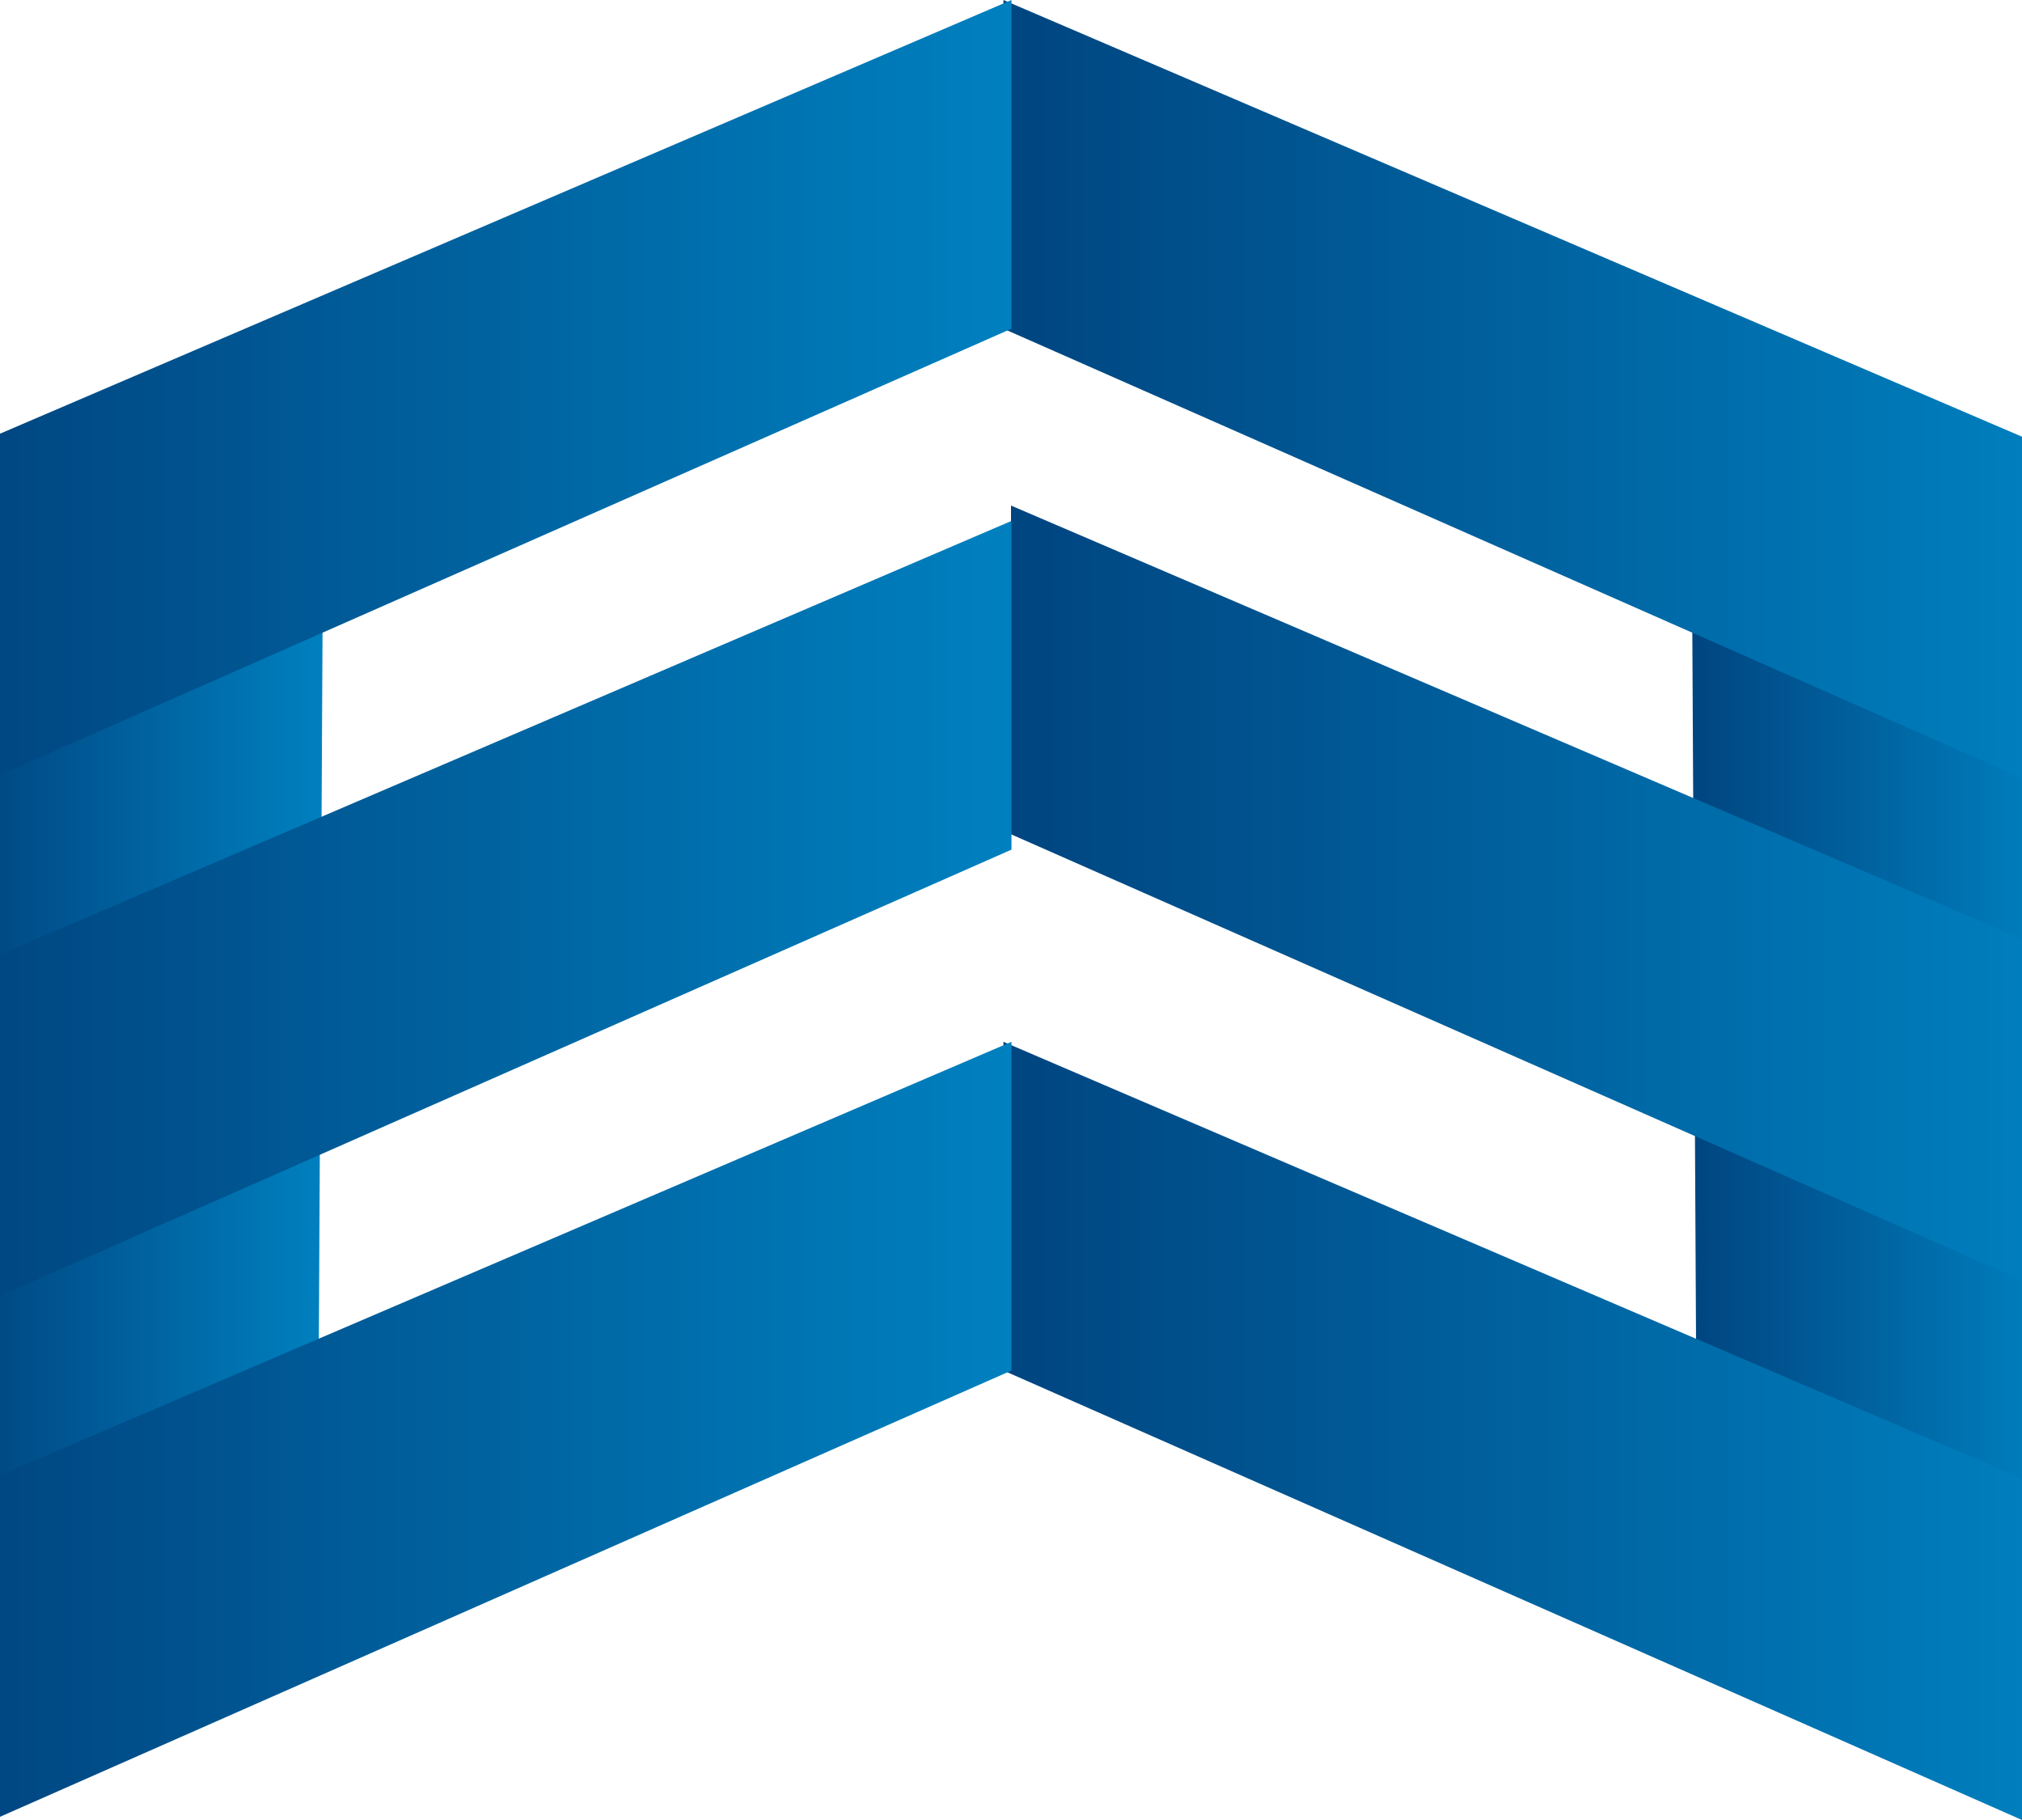
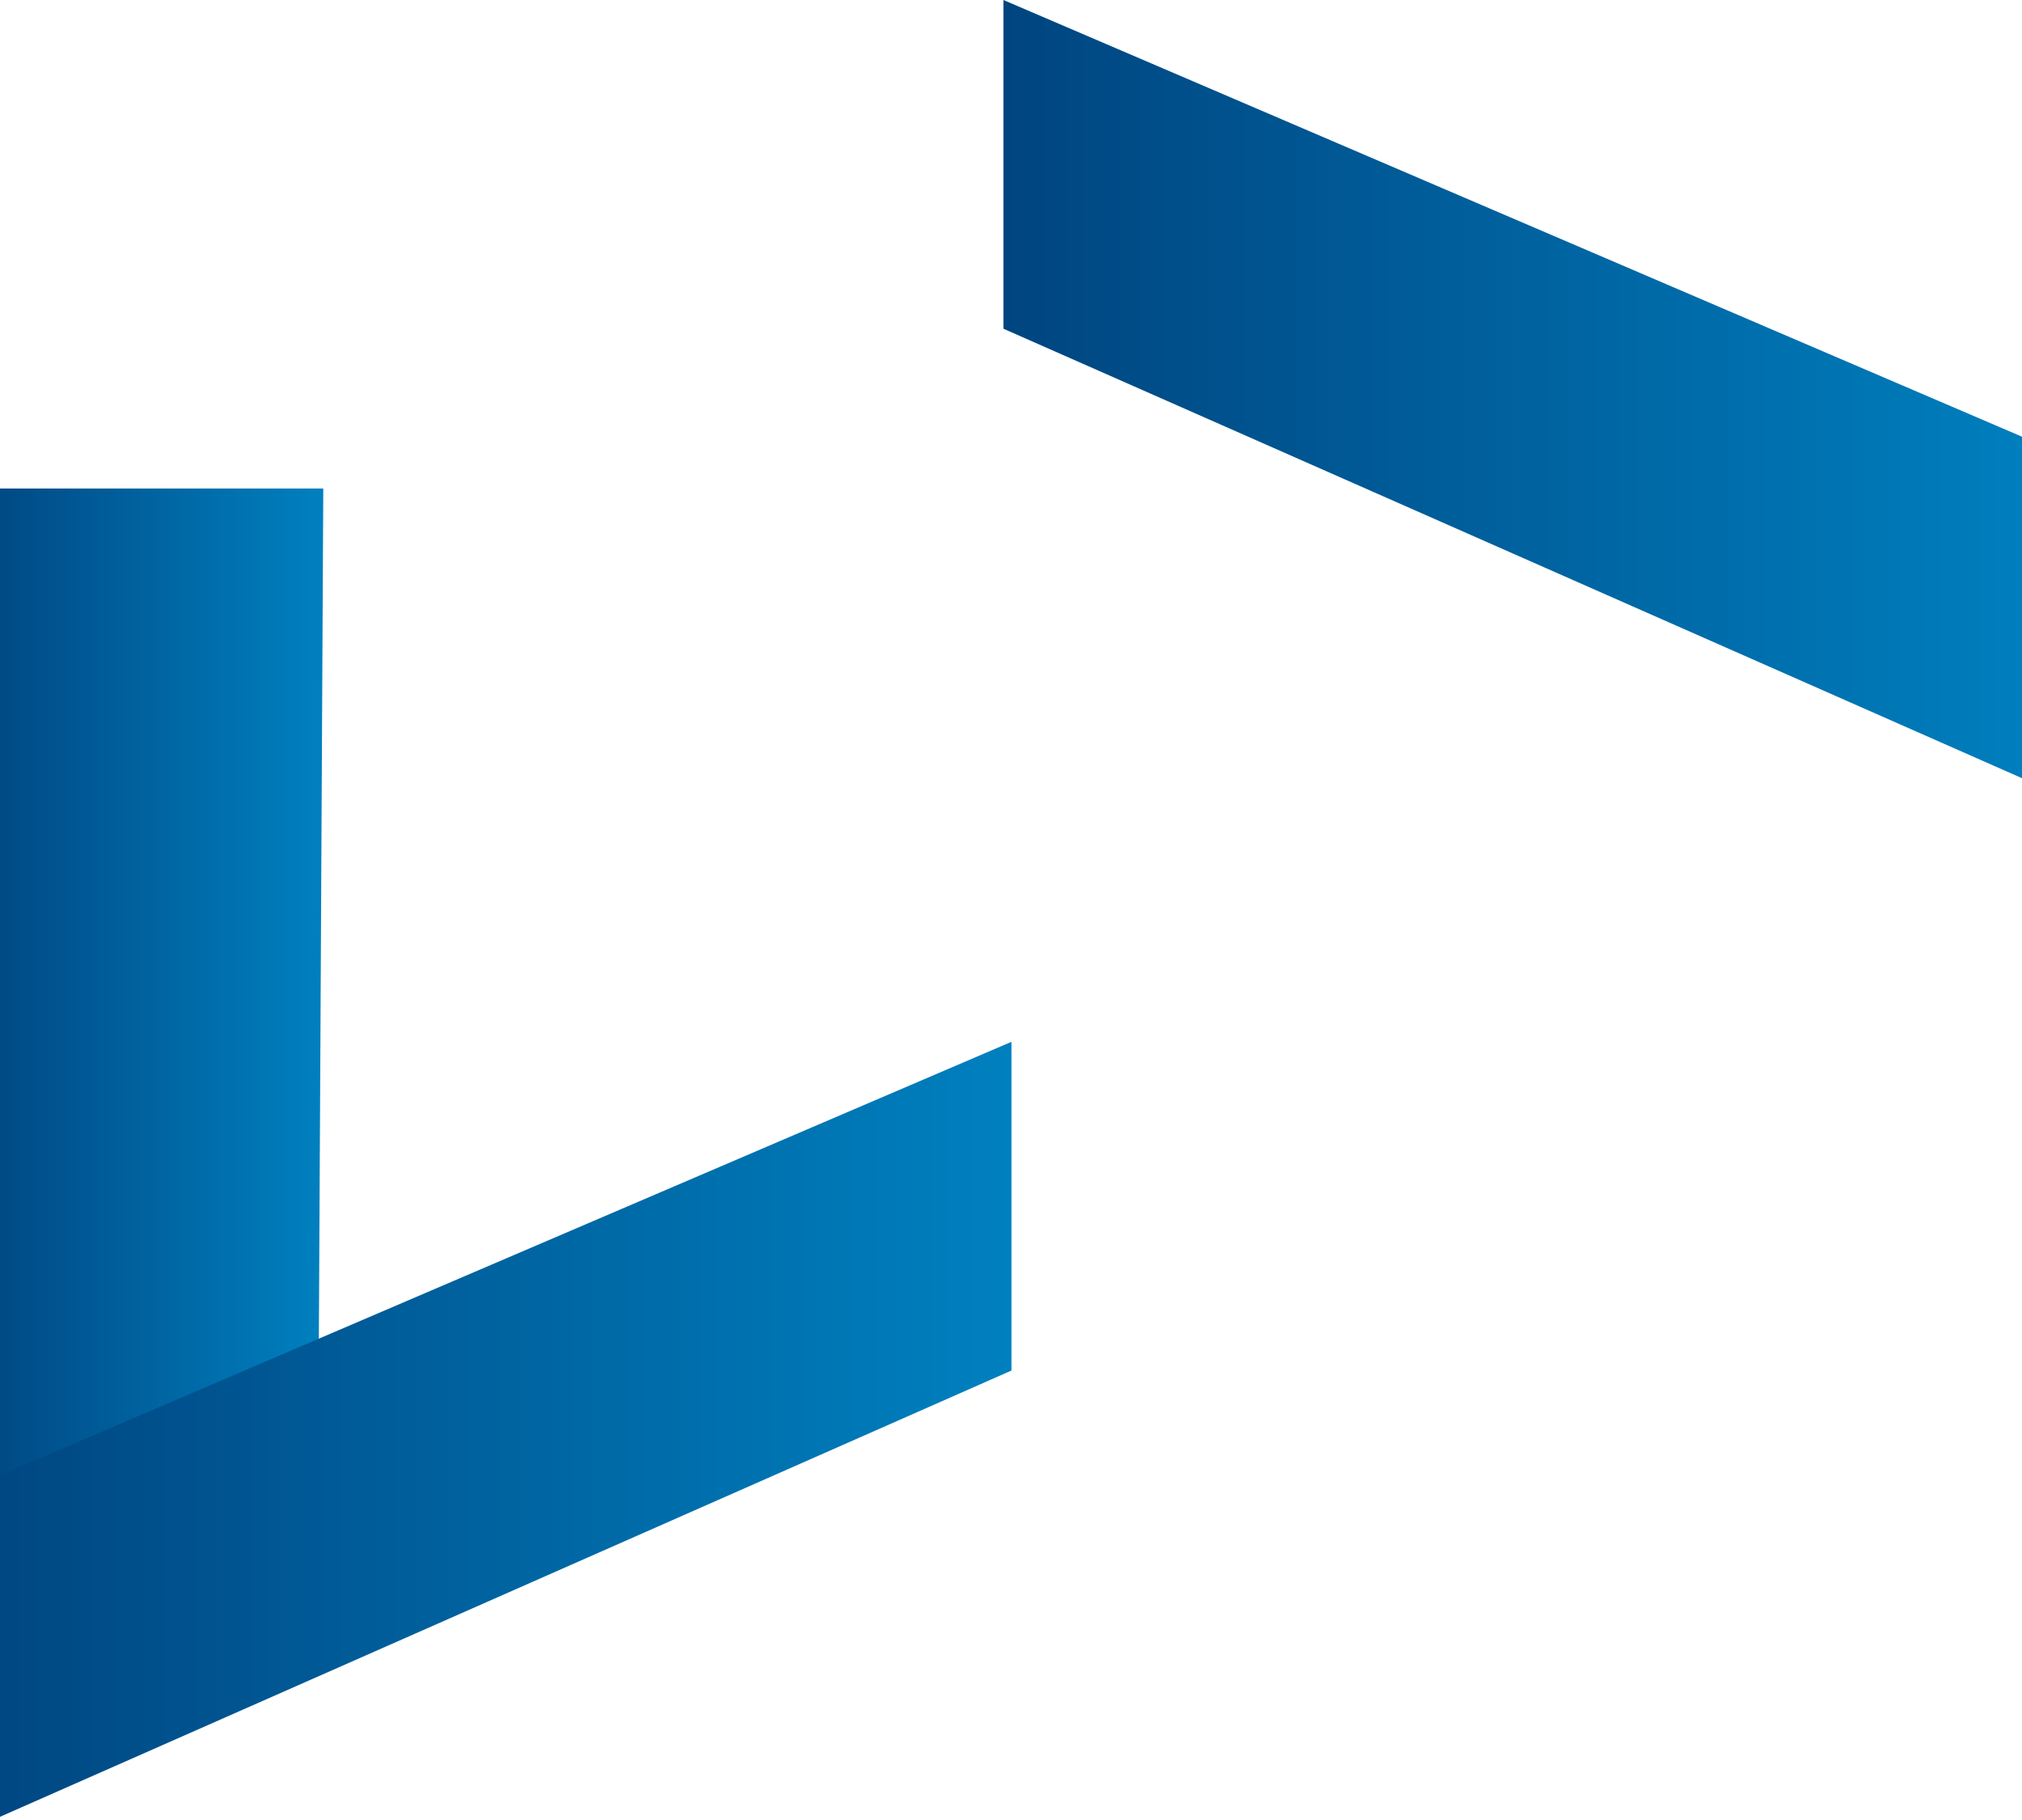
<svg xmlns="http://www.w3.org/2000/svg" width="60" height="54" viewBox="0 0 60 54" fill="none">
  <g clip-path="url(#clip0)">
    <path d="M0 14.494V53.607L9.416 48.46L9.593 14.494H0Z" fill="url(#paint0_linear)" />
-     <path d="M60 14.494H50.195L50.373 48.46L60 53.722V14.494Z" fill="url(#paint1_linear)" />
-     <path d="M60 43.868L29.775 30.911V40.664L60 54V43.868Z" fill="url(#paint2_linear)" />
-     <path d="M60.225 27.956L30 15V24.753L60.225 38.089V27.956Z" fill="url(#paint3_linear)" />
    <path d="M60 12.957L29.775 0V9.753L60 23.089V12.957Z" fill="url(#paint4_linear)" />
    <path d="M0 43.773V53.905L30.014 40.664V30.911L0 43.773Z" fill="url(#paint5_linear)" />
-     <path d="M0 28.324V38.449L30.014 25.209V15.456L0 28.324Z" fill="url(#paint6_linear)" />
-     <path d="M0 12.868V22.994L30.014 9.753V0L0 12.868Z" fill="url(#paint7_linear)" />
  </g>
  <defs>
    <linearGradient id="paint0_linear" x1="9.596" y1="34.051" x2="-0.939" y2="34.051" gradientUnits="userSpaceOnUse">
      <stop stop-color="#0080BF" />
      <stop offset="1" stop-color="#004580" />
    </linearGradient>
    <linearGradient id="paint1_linear" x1="60.729" y1="34.108" x2="50.193" y2="34.108" gradientUnits="userSpaceOnUse">
      <stop stop-color="#0080BF" />
      <stop offset="1" stop-color="#004580" />
    </linearGradient>
    <linearGradient id="paint2_linear" x1="61.079" y1="42.453" x2="29.777" y2="42.453" gradientUnits="userSpaceOnUse">
      <stop stop-color="#0080BF" />
      <stop offset="1" stop-color="#004580" />
    </linearGradient>
    <linearGradient id="paint3_linear" x1="61.304" y1="26.543" x2="30.002" y2="26.543" gradientUnits="userSpaceOnUse">
      <stop stop-color="#0080BF" />
      <stop offset="1" stop-color="#004580" />
    </linearGradient>
    <linearGradient id="paint4_linear" x1="61.079" y1="11.544" x2="29.777" y2="11.544" gradientUnits="userSpaceOnUse">
      <stop stop-color="#0080BF" />
      <stop offset="1" stop-color="#004580" />
    </linearGradient>
    <linearGradient id="paint5_linear" x1="30.012" y1="42.407" x2="-1.289" y2="42.407" gradientUnits="userSpaceOnUse">
      <stop stop-color="#0080BF" />
      <stop offset="1" stop-color="#004580" />
    </linearGradient>
    <linearGradient id="paint6_linear" x1="30.012" y1="26.952" x2="-1.289" y2="26.952" gradientUnits="userSpaceOnUse">
      <stop stop-color="#0080BF" />
      <stop offset="1" stop-color="#004580" />
    </linearGradient>
    <linearGradient id="paint7_linear" x1="30.012" y1="11.498" x2="-1.289" y2="11.498" gradientUnits="userSpaceOnUse">
      <stop stop-color="#0080BF" />
      <stop offset="1" stop-color="#004580" />
    </linearGradient>
    <clipPath id="clip0">
      <rect width="60" height="54" fill="white" />
    </clipPath>
  </defs>
</svg>